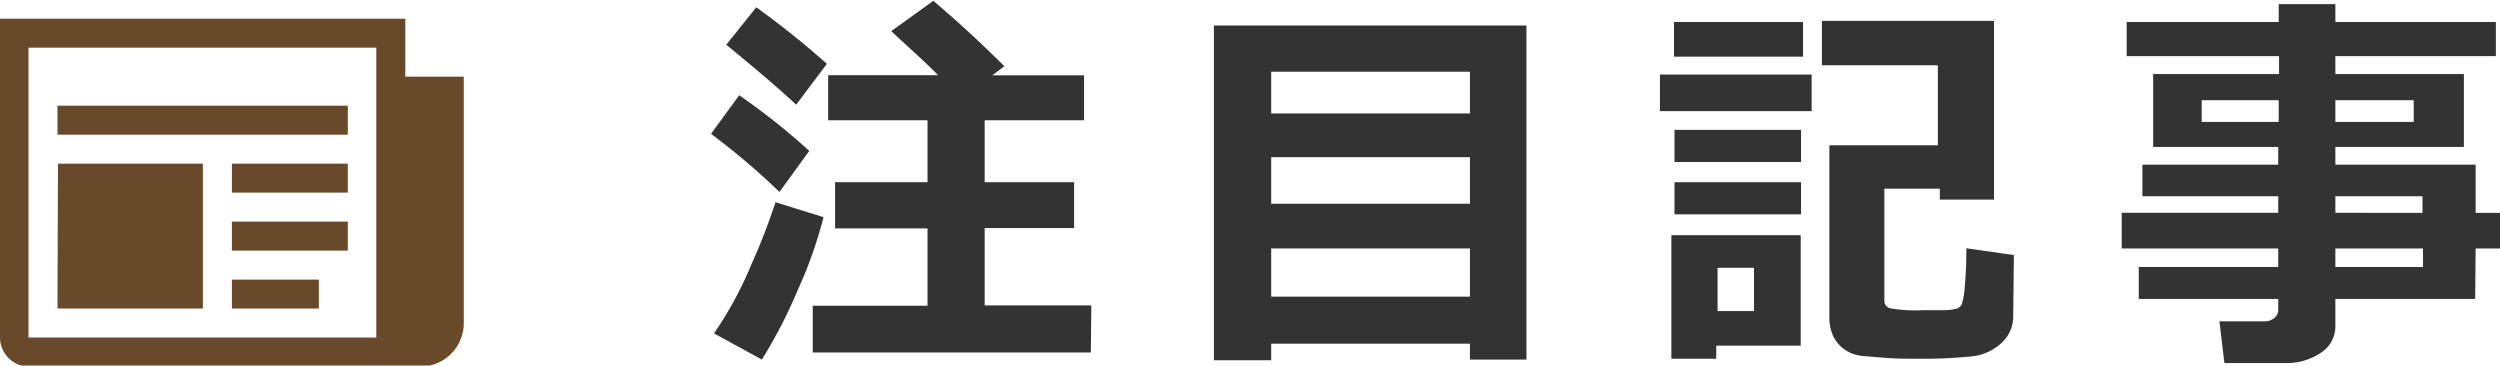
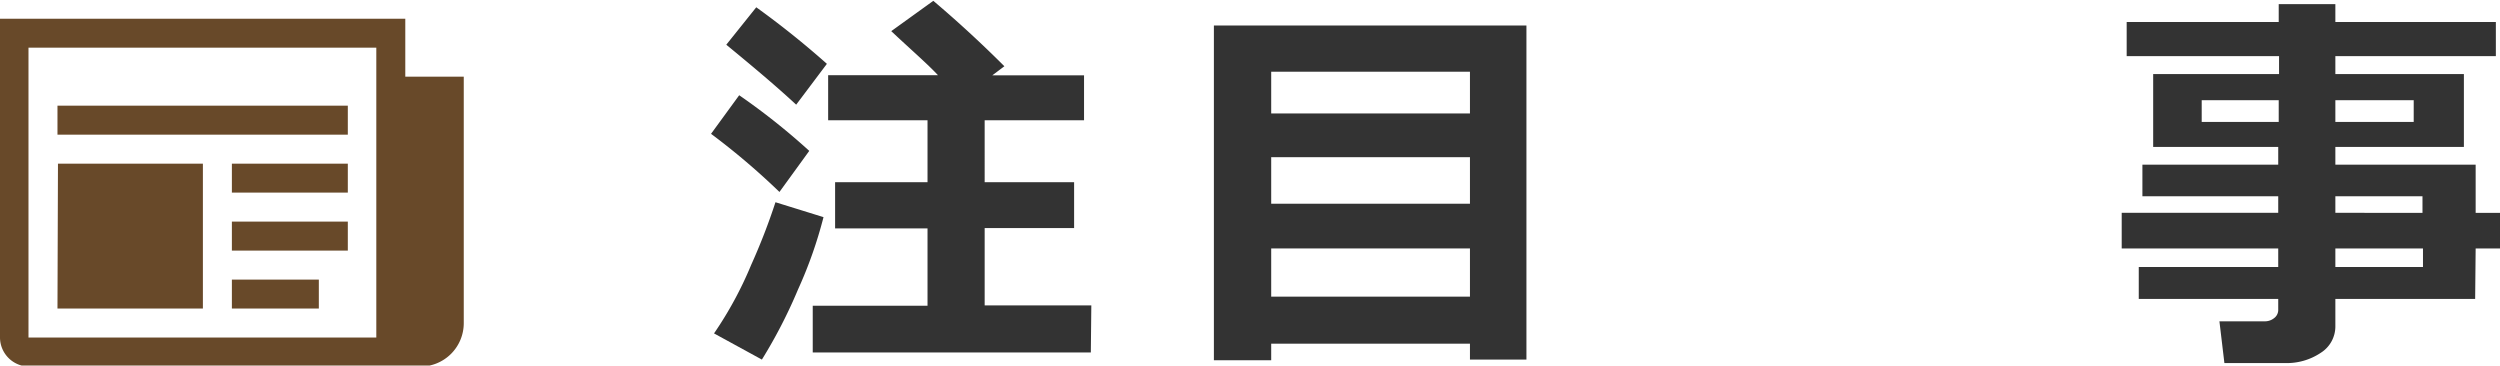
<svg xmlns="http://www.w3.org/2000/svg" id="レイヤー_1" data-name="レイヤー 1" width="150.94" height="22.07" viewBox="0 0 150.94 22.07">
  <defs>
    <style>.cls-1{fill:#333;}.cls-2{fill:#684929;}</style>
  </defs>
  <path class="cls-1" d="M48.86,9.11l-1.8,2.48a42.81,42.81,0,0,0-4.13-3.51l1.7-2.33A40.47,40.47,0,0,1,48.86,9.11Zm.86,4a26.2,26.2,0,0,1-1.54,4.37A30.23,30.23,0,0,1,46,21.71l-2.89-1.58A22.57,22.57,0,0,0,45.35,16a37.75,37.75,0,0,0,1.47-3.79Zm.2-9.25L48.07,6.32C46.83,5.17,45.43,4,43.85,2.7L45.66.44A53.16,53.16,0,0,1,49.92,3.85ZM65.86,21.28H49.07V18.46H56V13.79H50.42V11H56V7.26H50V4.54h6.63C56,3.86,55,3,53.81,1.88L56.35.05Q58.57,1.93,60.64,4l-.73.55h5.54V7.26h-6V11h5.4v2.77h-5.4v4.67h6.44Z" />
  <path class="cls-1" d="M88.75,20.75h-12v1H73.29V1.54H92.16V21.71H88.75Zm0-13.9V4.33h-12V6.85Zm-12,5.45h12V9.49h-12Zm0,5.61h12V15h-12Z" />
-   <path class="cls-1" d="M109.38,6.71h-9.16V4.5h9.16Zm-.66,14.16h-5.1v.79h-2.71V14.2h7.81Zm.14-17.45h-7.79V1.33h7.79Zm-.12,6.36H101.1V7.84h7.64Zm0,3.16H101.1V11h7.64Zm-2.84,5.84V16.17h-2.2v2.61Zm15.65.32a2.16,2.16,0,0,1-.71,1.61,3.13,3.13,0,0,1-1.94.82,28.49,28.49,0,0,1-3,.13c-.68,0-1.34,0-2-.05s-1.15-.09-1.53-.13a2.14,2.14,0,0,1-1.7-1.21,2.73,2.73,0,0,1-.22-1.1V8.77H117V3.94h-7V1.26h10.39V12.05h-3.27v-.66h-3.35v6.75a.46.46,0,0,0,.34.47,8.55,8.55,0,0,0,1.93.12l1.3,0a3,3,0,0,0,.84-.11.57.57,0,0,0,.27-.26,4.88,4.88,0,0,0,.18-1.14c.06-.63.09-1.38.09-2.23l2.87.41Z" />
  <path class="cls-1" d="M149.44,18.05H141v1.64a1.88,1.88,0,0,1-.88,1.61,3.68,3.68,0,0,1-2.17.62H134.3L134,19.4h2.77a.88.88,0,0,0,.54-.2.61.61,0,0,0,.24-.47v-.68h-8.42V16.12h8.42V15h-9.45V12.85h9.45v-1h-8.2V9.94h8.2V8.87H130V4.47h7.6V3.39H128.4V1.33h9.18V.25H141V1.33h9.69V3.39H141V4.47h7.76v4.4H141V9.94h8.47v2.91h1.47V15h-1.47Zm-11.86-12h-4.65V7.36h4.65Zm8.15,1.31V6.05H141V7.36Zm.53,5.49v-1H141v1ZM141,16.12h5.29V15H141Z" />
  <path class="cls-2" d="M24.47,4.63V1.13H0V20.38a1.76,1.76,0,0,0,1.75,1.75H25.35A2.62,2.62,0,0,0,28,19.5V4.63ZM22.72,20.38h-21V2.88h21ZM3.47,6.38H21V8.13H3.47ZM14,9.88h7v1.75H14Zm0,3.5h7v1.75H14Zm0,3.5h5.25v1.75H14Zm-10.5-7h8.75v8.75H3.47Z" />
</svg>